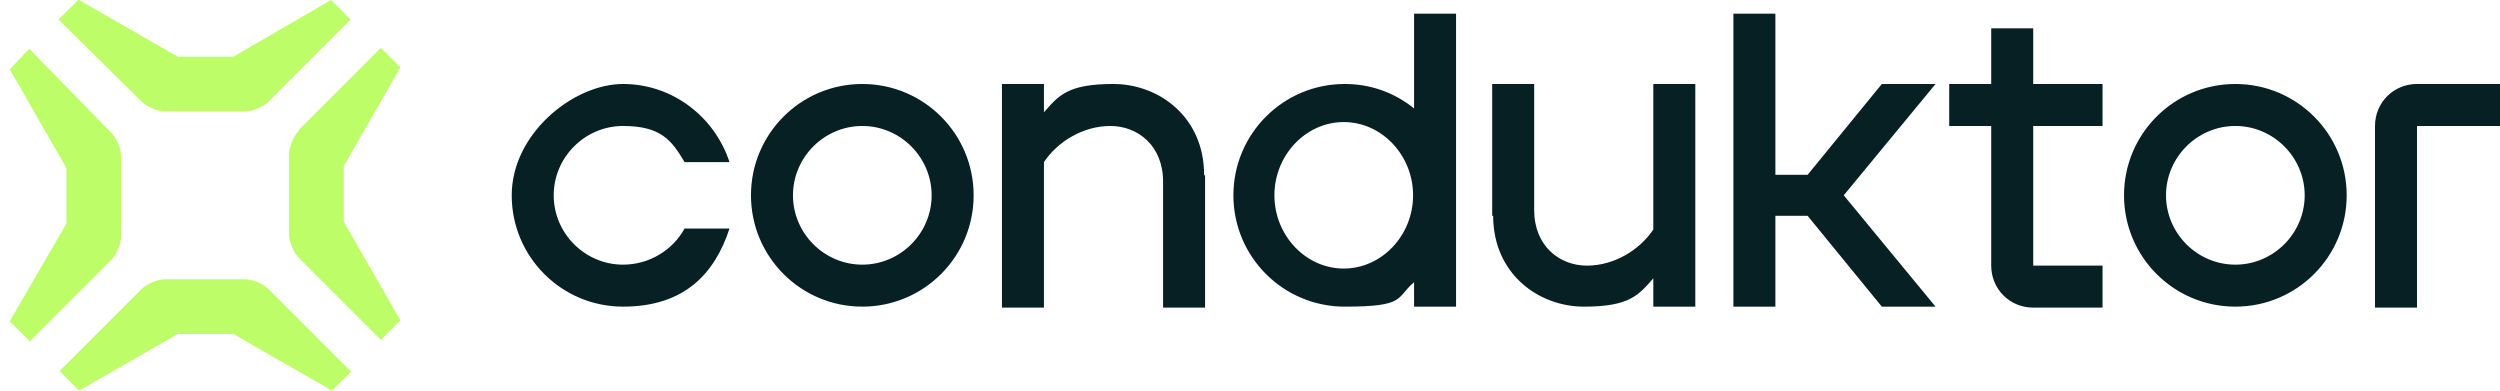
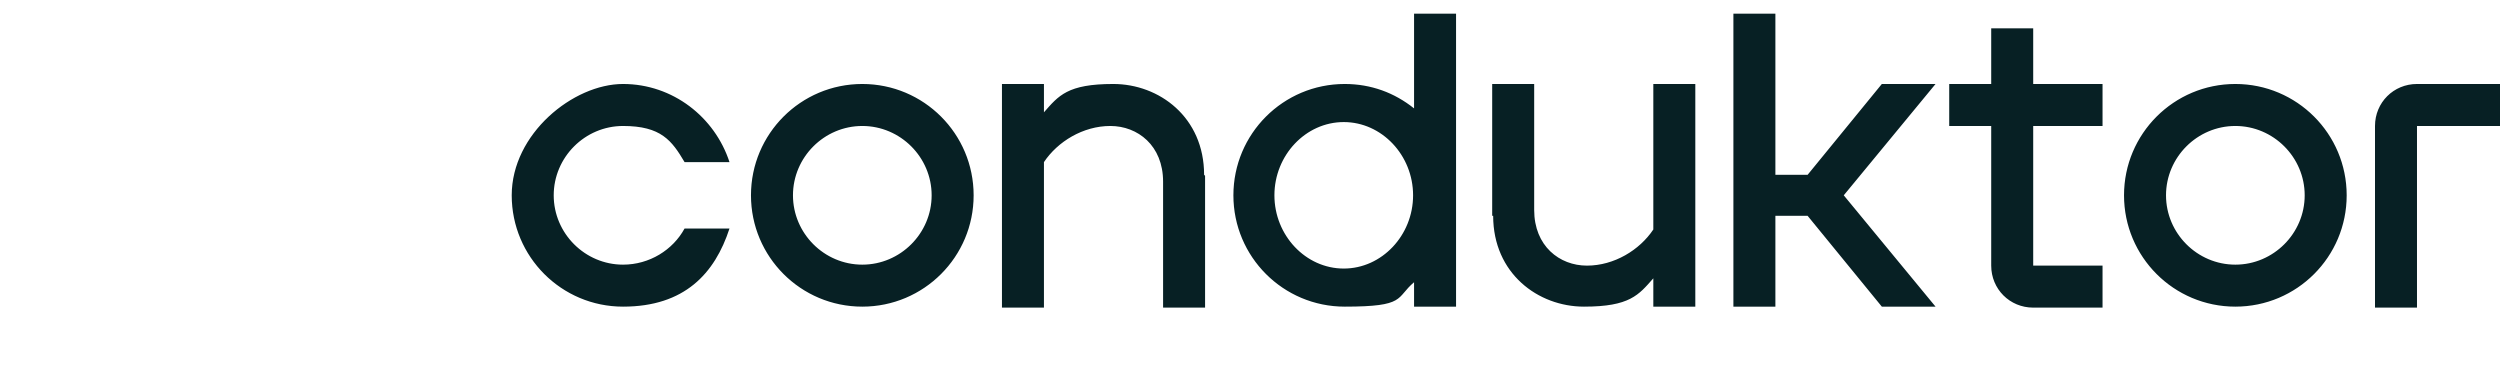
<svg xmlns="http://www.w3.org/2000/svg" version="1.1" viewBox="0 0 256 40">
  <defs>
    <style>
      .cls-1 {
        fill: none;
      }

      .cls-2 {
        clip-path: url(#clippath-1);
      }

      .cls-3 {
        clip-path: url(#clippath-2);
      }

      .cls-4 {
        fill: #bcfd68;
      }

      .cls-5 {
        fill: #072024;
      }

      .cls-6 {
        clip-path: url(#clippath);
      }
    </style>
    <clipPath id="clippath">
      <rect class="cls-1" x="1" width="255" height="40" />
    </clipPath>
    <clipPath id="clippath-1">
      <rect class="cls-1" x="1" width="255" height="40" />
    </clipPath>
    <clipPath id="clippath-2">
-       <rect class="cls-1" x="1" width="40" height="40" />
-     </clipPath>
+       </clipPath>
  </defs>
  <g>
    <g id="Warstwa_1">
      <g class="cls-6">
        <g>
          <g class="cls-2">
            <path class="cls-5" d="M88.3,12.9c3.9,0,7.1,3.2,7.1,7.1s-3.2,7.1-7.1,7.1-7.1-3.2-7.1-7.1,3.2-7.1,7.1-7.1ZM88.3,8.6c-6.3,0-11.4,5.1-11.4,11.4s5.1,11.4,11.4,11.4,11.4-5.1,11.4-11.4-5.1-11.4-11.4-11.4ZM228.9,12.9c3.9,0,7.1,3.2,7.1,7.1s-3.2,7.1-7.1,7.1-7.1-3.2-7.1-7.1,3.2-7.1,7.1-7.1ZM228.9,8.6c-6.3,0-11.4,5.1-11.4,11.4s5.1,11.4,11.4,11.4,11.4-5.1,11.4-11.4-5.1-11.4-11.4-11.4ZM70.1,23.4c-1.2,2.2-3.6,3.7-6.3,3.7-3.9,0-7.1-3.2-7.1-7.1s3.2-7.1,7.1-7.1,5,1.5,6.3,3.7h4.6c-1.5-4.6-5.8-8-10.9-8s-11.4,5.1-11.4,11.4,5.1,11.4,11.4,11.4,9.4-3.4,10.9-8h-4.6ZM144.8,1.4v9.7c-2-1.6-4.4-2.5-7.1-2.5-6.3,0-11.4,5.1-11.4,11.4s5.1,11.4,11.4,11.4,5.2-.9,7.1-2.5v2.5h4.3V1.4h-4.3ZM137.6,27.5c-3.9,0-7.1-3.4-7.1-7.5s3.2-7.5,7.1-7.5,7.1,3.4,7.1,7.5-3.2,7.5-7.1,7.5ZM123.3,17.9c0-5.9-4.6-9.3-9.3-9.3s-5.6,1.2-7.1,2.9v-2.9h-4.3v22.9h4.3v-14.9c1.4-2.1,4-3.7,6.8-3.7s5.4,2,5.4,5.7v12.9h4.3v-13.5ZM152.9,22.1c0,5.9,4.6,9.3,9.3,9.3s5.6-1.2,7.1-2.9v2.9h4.3V8.6h-4.3v14.9c-1.4,2.1-4,3.7-6.8,3.7s-5.4-2-5.4-5.7v-12.9h-4.3v13.5ZM198.2,8.6h-5.5l-7.6,9.3h-3.3V1.4h-4.3v30h4.3v-9.3h3.3l7.6,9.3h5.5l-9.4-11.4,9.4-11.4ZM215.3,12.9v-4.3h-7.1V2.9h-4.3v5.7h-4.3v4.3h4.3v14.3c0,2.4,1.9,4.3,4.3,4.3h7.1v-4.3h-7.1v-14.3h7.1ZM256,8.6h-8.5c-2.4,0-4.3,1.9-4.3,4.3v18.6h4.3V12.9h8.5v-4.3Z" />
          </g>
          <g class="cls-3">
-             <path class="cls-4" d="M8.1,0l10.1,5.8h5.7L33.9,0l2,2-8.4,8.4c-.6.6-1.7,1-2.4,1h-8.2c-.8,0-1.9-.5-2.4-1L6,2l2-2ZM35.9,38l-8.4-8.4c-.6-.6-1.7-1-2.4-1h-8.2c-.8,0-1.9.5-2.4,1l-8.4,8.4,2,2,10.1-5.8h5.7l10.1,5.8,2-2ZM30.6,13.4c-.6.6-1,1.7-1,2.4v8.2c0,.8.5,1.9,1,2.4l8.4,8.4,2-2-5.8-10.1v-5.7l5.8-10.1-2-2-8.4,8.4ZM3,35l8.4-8.4c.6-.6,1-1.7,1-2.4v-8.2c0-.8-.5-1.9-1-2.4L3,5,1,7.1l5.8,10.1v5.7L1,32.9l2,2Z" />
+             <path class="cls-4" d="M8.1,0l10.1,5.8h5.7L33.9,0l2,2-8.4,8.4c-.6.6-1.7,1-2.4,1h-8.2c-.8,0-1.9-.5-2.4-1L6,2l2-2ZM35.9,38l-8.4-8.4c-.6-.6-1.7-1-2.4-1h-8.2c-.8,0-1.9.5-2.4,1l-8.4,8.4,2,2,10.1-5.8h5.7l10.1,5.8,2-2ZM30.6,13.4c-.6.6-1,1.7-1,2.4v8.2c0,.8.5,1.9,1,2.4l8.4,8.4,2-2-5.8-10.1v-5.7l5.8-10.1-2-2-8.4,8.4ZM3,35l8.4-8.4c.6-.6,1-1.7,1-2.4v-8.2c0-.8-.5-1.9-1-2.4L3,5,1,7.1v5.7L1,32.9l2,2Z" />
          </g>
        </g>
      </g>
    </g>
  </g>
</svg>